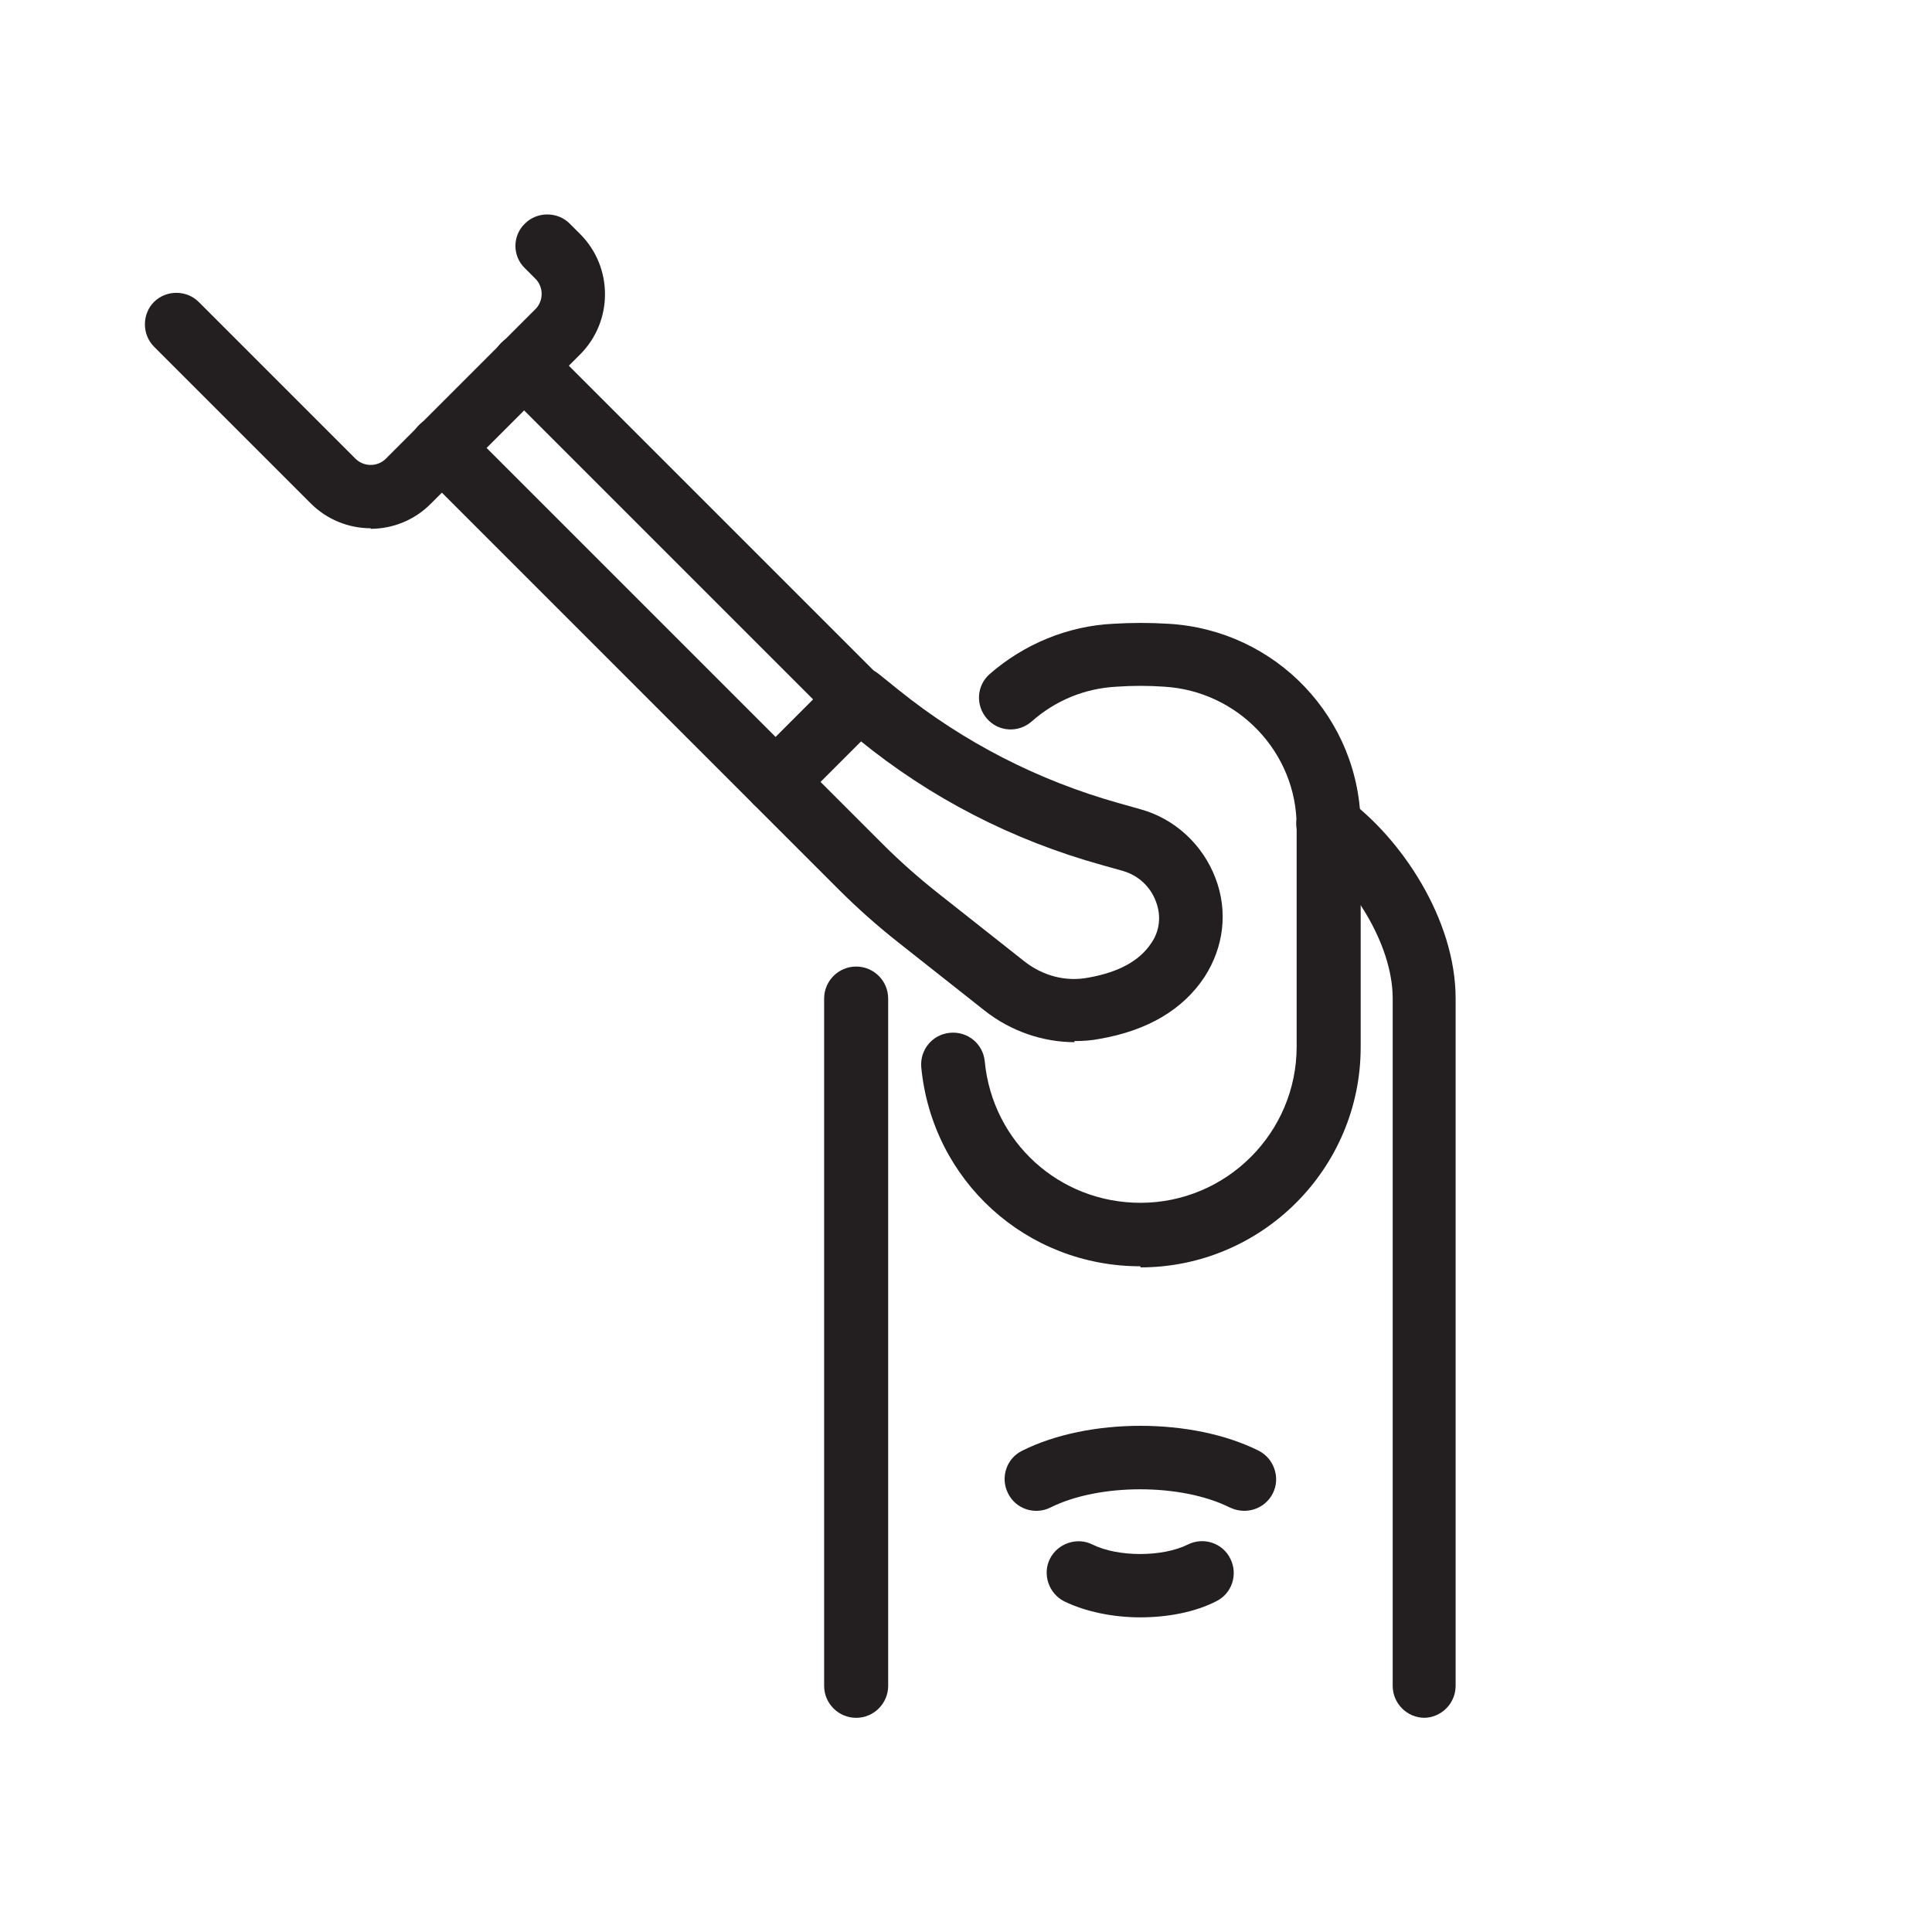
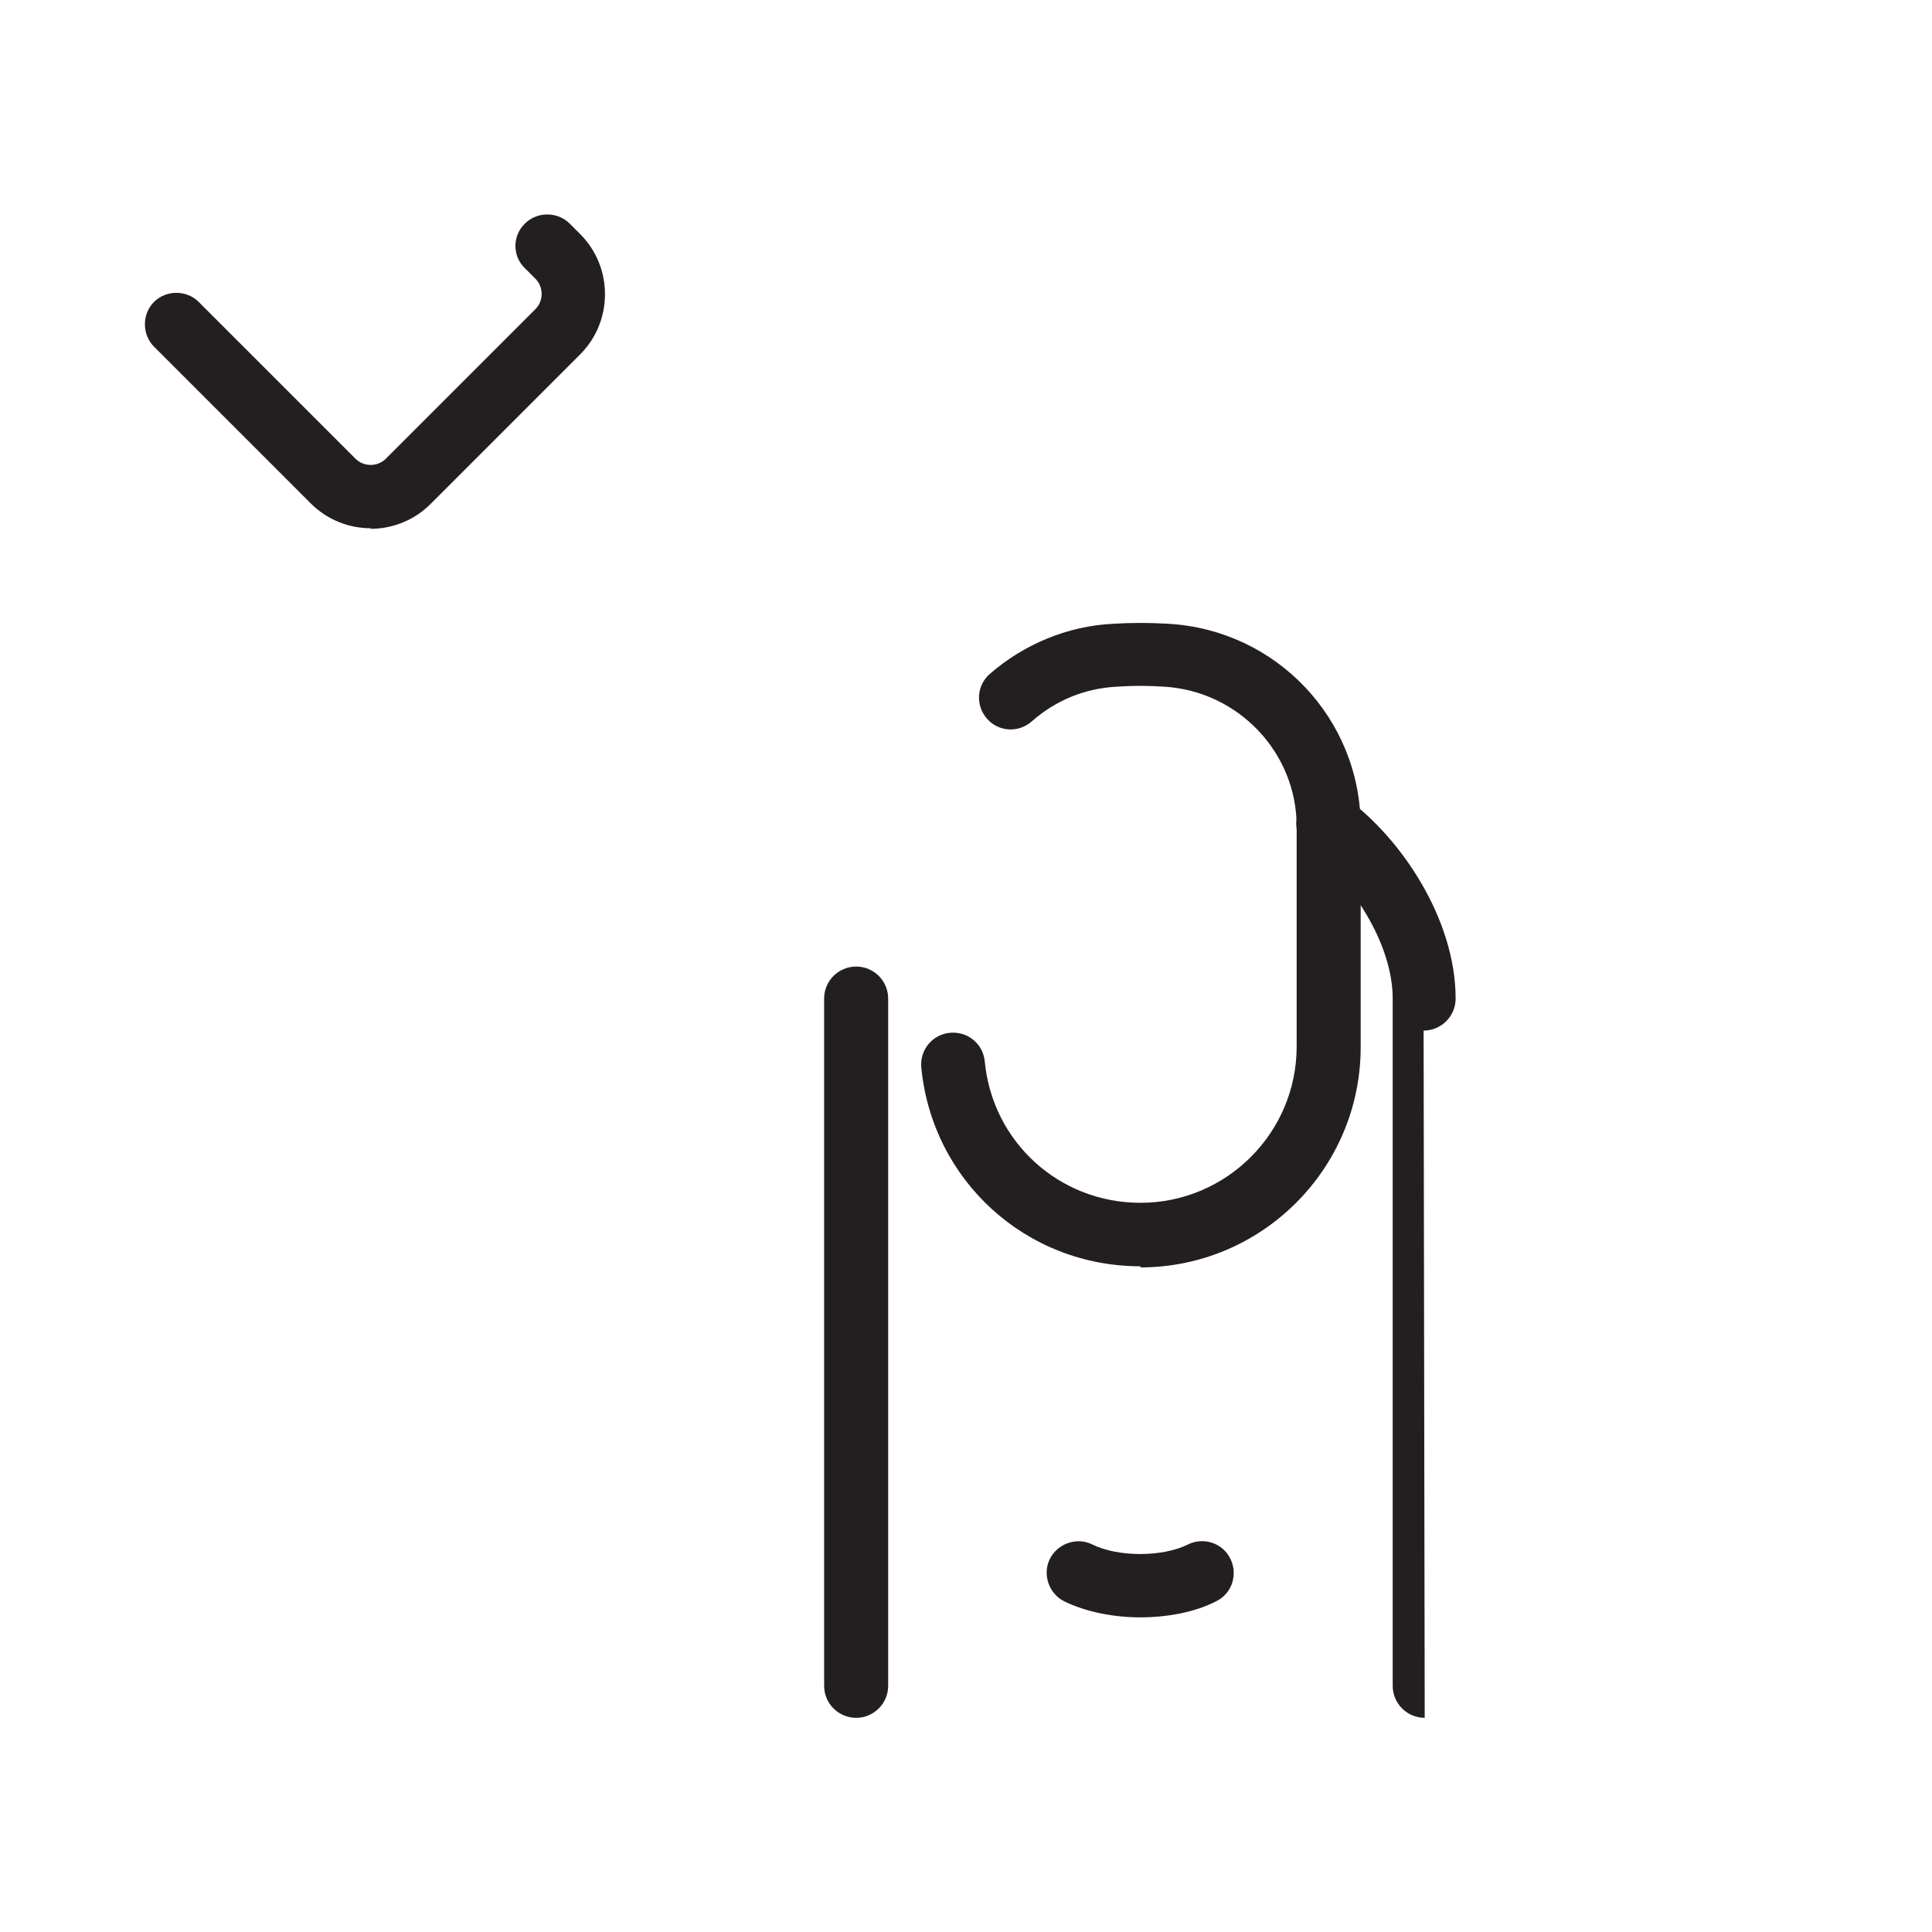
<svg xmlns="http://www.w3.org/2000/svg" viewBox="0 0 35 35" id="Layer_1">
  <defs>
    <style>.cls-1{fill:#231f20;}</style>
  </defs>
-   <path d="M25.81,31.12c-.32,0-.58-.26-.58-.58v-12.45c0-1.01-.77-2.16-1.51-2.7-.26-.19-.31-.55-.13-.8.19-.26.55-.31.8-.13.99.72,1.98,2.19,1.98,3.63v12.45c0,.32-.26.58-.58.58Z" class="cls-1" />
+   <path d="M25.81,31.12c-.32,0-.58-.26-.58-.58v-12.45c0-1.01-.77-2.16-1.51-2.7-.26-.19-.31-.55-.13-.8.19-.26.55-.31.8-.13.99.72,1.98,2.19,1.98,3.63c0,.32-.26.58-.58.58Z" class="cls-1" />
  <path d="M15.51,31.12c-.32,0-.58-.26-.58-.58v-12.45c0-.32.26-.58.58-.58s.58.26.58.58v12.45c0,.32-.26.58-.58.58Z" class="cls-1" />
  <path d="M20.66,22.94c-2.07,0-3.77-1.55-3.97-3.6-.03-.32.2-.6.52-.63.32-.03.6.2.63.52.14,1.46,1.35,2.56,2.82,2.56,1.56,0,2.83-1.27,2.83-2.83v-3.99c0-1.34-1.06-2.45-2.4-2.53-.29-.02-.57-.02-.86,0-.58.03-1.11.25-1.54.63-.24.21-.6.19-.81-.05-.21-.24-.19-.6.05-.81.62-.54,1.41-.87,2.24-.91.33-.02.66-.02.99,0,1.96.11,3.49,1.72,3.49,3.68v3.99c0,2.2-1.79,3.99-3.99,3.99Z" class="cls-1" />
-   <path d="M22.54,27.37c-.09,0-.17-.02-.26-.06-.88-.44-2.37-.44-3.25,0-.28.14-.63.03-.77-.26-.14-.28-.03-.63.26-.77,1.2-.6,3.08-.6,4.28,0,.28.14.4.49.26.77-.1.2-.3.32-.52.32Z" class="cls-1" />
  <path d="M20.66,29.3c-.49,0-.99-.1-1.38-.29-.28-.14-.4-.49-.26-.77.14-.28.49-.4.77-.26.46.23,1.27.23,1.73,0,.28-.14.63-.03.77.26.14.28.03.63-.26.77-.39.2-.89.29-1.38.29Z" class="cls-1" />
-   <path d="M14.06,14.74c-.15,0-.3-.06-.41-.17l-6.06-6.06c-.22-.22-.22-.59,0-.81s.59-.22.81,0l5.65,5.65.68-.68-5.65-5.65c-.22-.22-.22-.59,0-.81s.59-.22.81,0l6.06,6.06c.22.22.22.59,0,.81l-1.5,1.5c-.11.11-.25.17-.41.17Z" class="cls-1" />
  <path d="M6.72,9.57c-.41,0-.8-.16-1.09-.45l-2.84-2.84c-.22-.22-.22-.59,0-.81s.59-.22.81,0l2.84,2.84c.15.15.4.15.55,0l2.71-2.71c.15-.15.15-.4,0-.55l-.19-.19c-.23-.22-.23-.59,0-.81.22-.22.59-.22.81,0l.19.19c.6.6.6,1.58,0,2.18l-2.71,2.71c-.29.29-.68.45-1.09.45Z" class="cls-1" />
-   <path d="M19.47,18.88c-.58,0-1.16-.2-1.63-.57l-1.57-1.24c-.38-.3-.74-.62-1.08-.96l-1.53-1.53c-.22-.22-.22-.59,0-.81.23-.22.59-.22.81,0l1.53,1.53c.31.31.64.6.98.87l1.57,1.24c.34.27.76.38,1.17.3.56-.1.93-.31,1.14-.63.15-.22.18-.49.08-.75-.1-.27-.32-.47-.59-.55l-.39-.11c-1.62-.45-3.1-1.21-4.4-2.27l-.36-.29c-.25-.2-.29-.56-.09-.81.2-.25.56-.29.81-.09l.36.29c1.18.95,2.53,1.64,3.99,2.05l.39.11c.62.17,1.13.64,1.36,1.25.23.6.15,1.25-.2,1.79-.39.59-1.03.97-1.9,1.12-.15.03-.3.04-.46.04Z" class="cls-1" />
</svg>